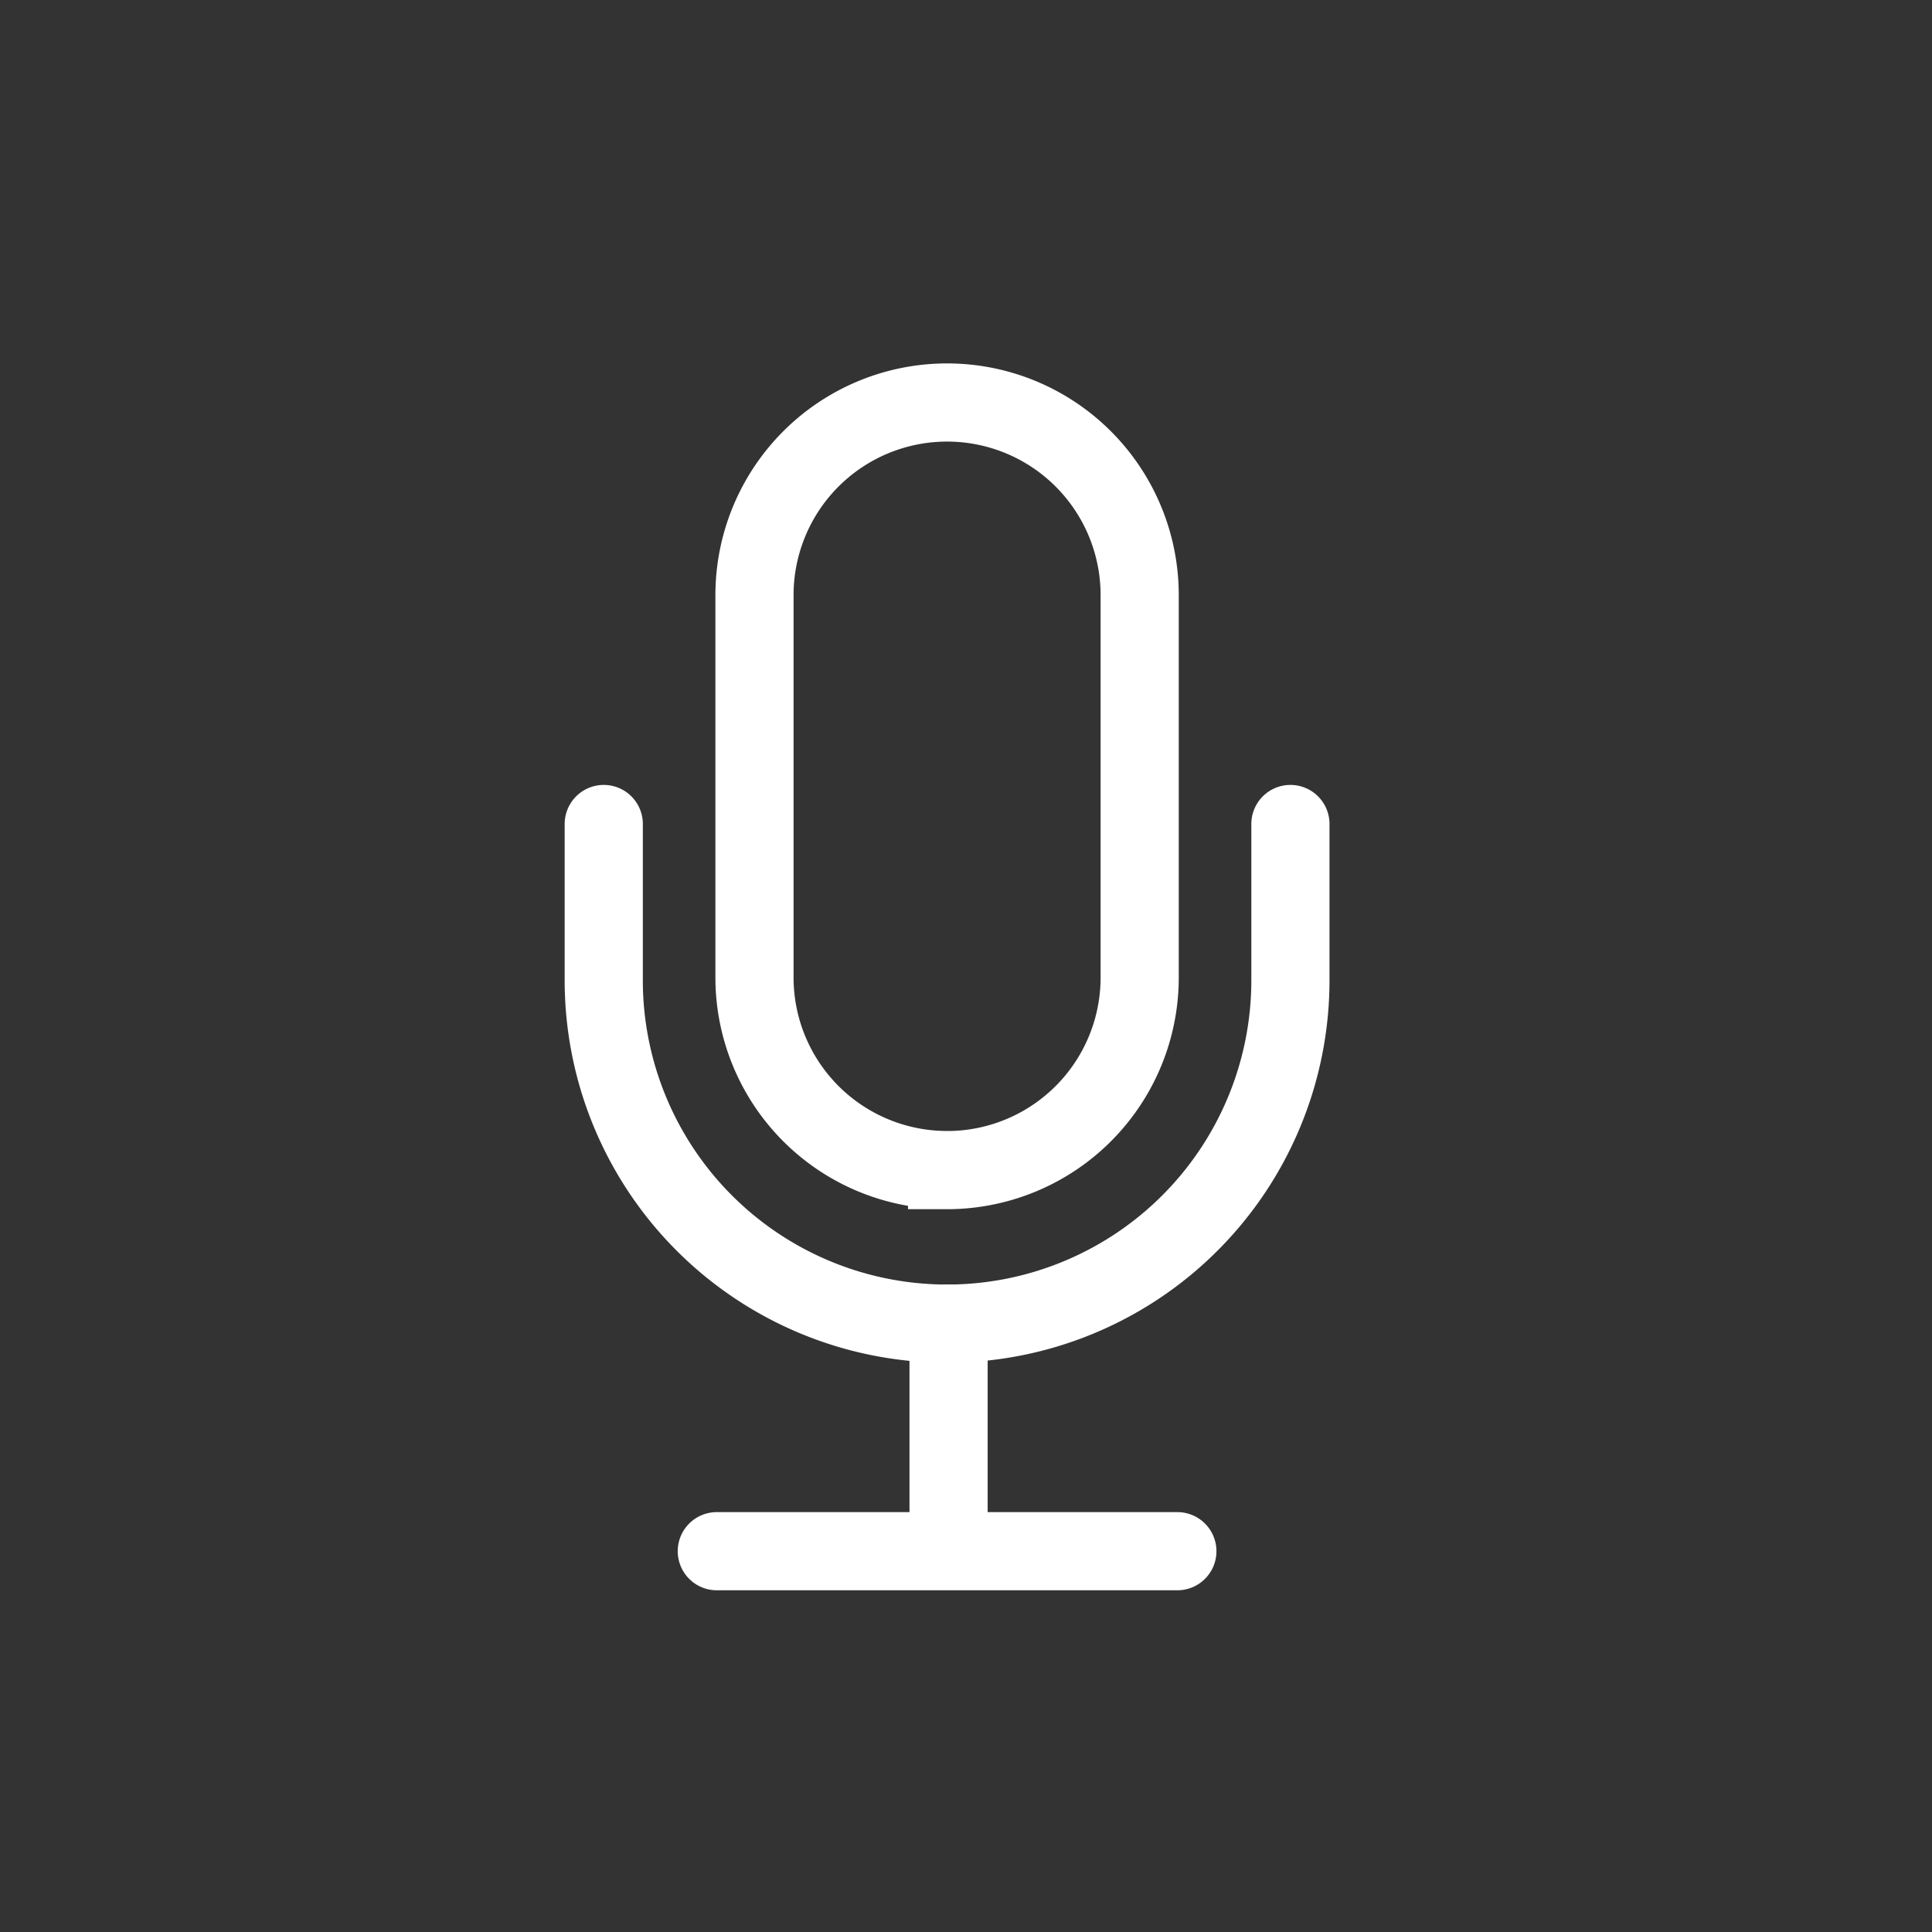
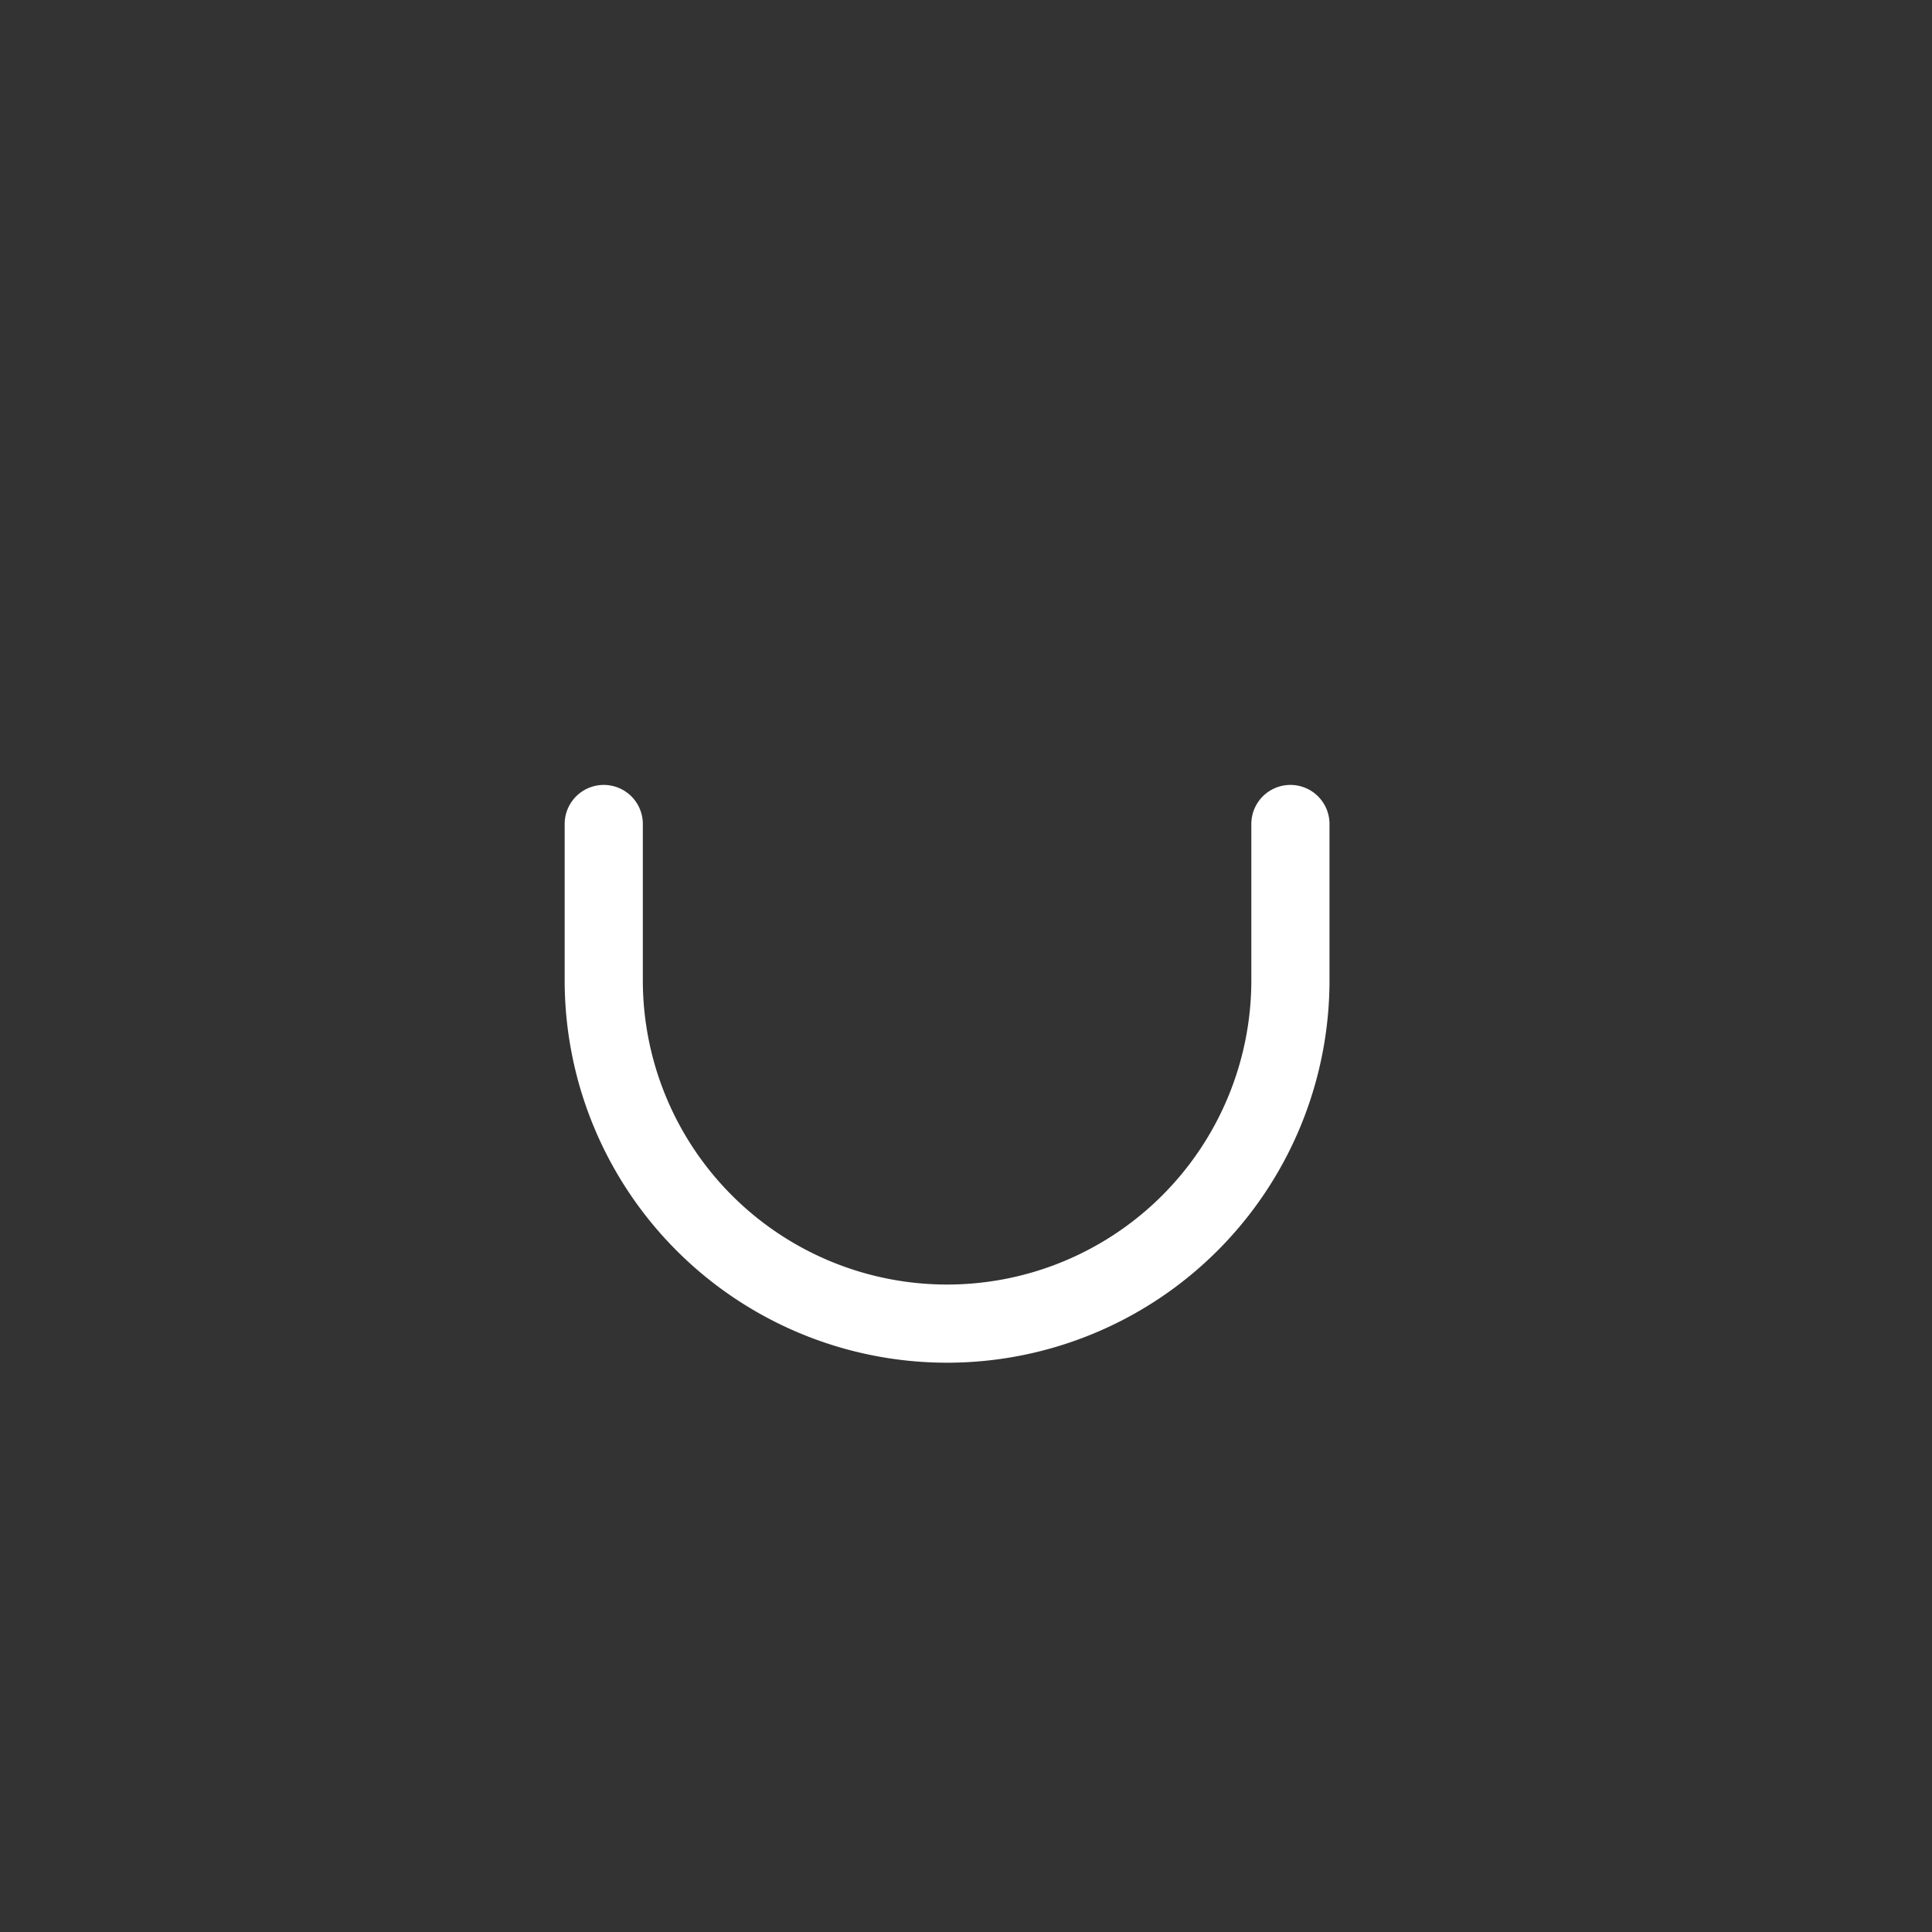
<svg xmlns="http://www.w3.org/2000/svg" width="48" height="48">
  <rect width="100%" height="100%" fill="#333333" stroke="none" />
  <g fill="none" fill-rule="evenodd">
    <path d="M0 0h48v48H0z" />
    <g stroke="#FFF" stroke-linecap="round" stroke-width="1.942">
      <path d="M32.06 20.472v3.883a8.53 8.53 0 01-8.53 8.53h0a8.53 8.53 0 01-8.53-8.53v-3.883" />
-       <path d="M23.53 29.07h0a4.785 4.785 0 01-4.785-4.784v-9.501a4.785 4.785 0 119.57 0v9.5a4.785 4.785 0 01-4.785 4.786zm.037 9.432v-5.617m-5.758 5.654h11.442" />
    </g>
  </g>
</svg>